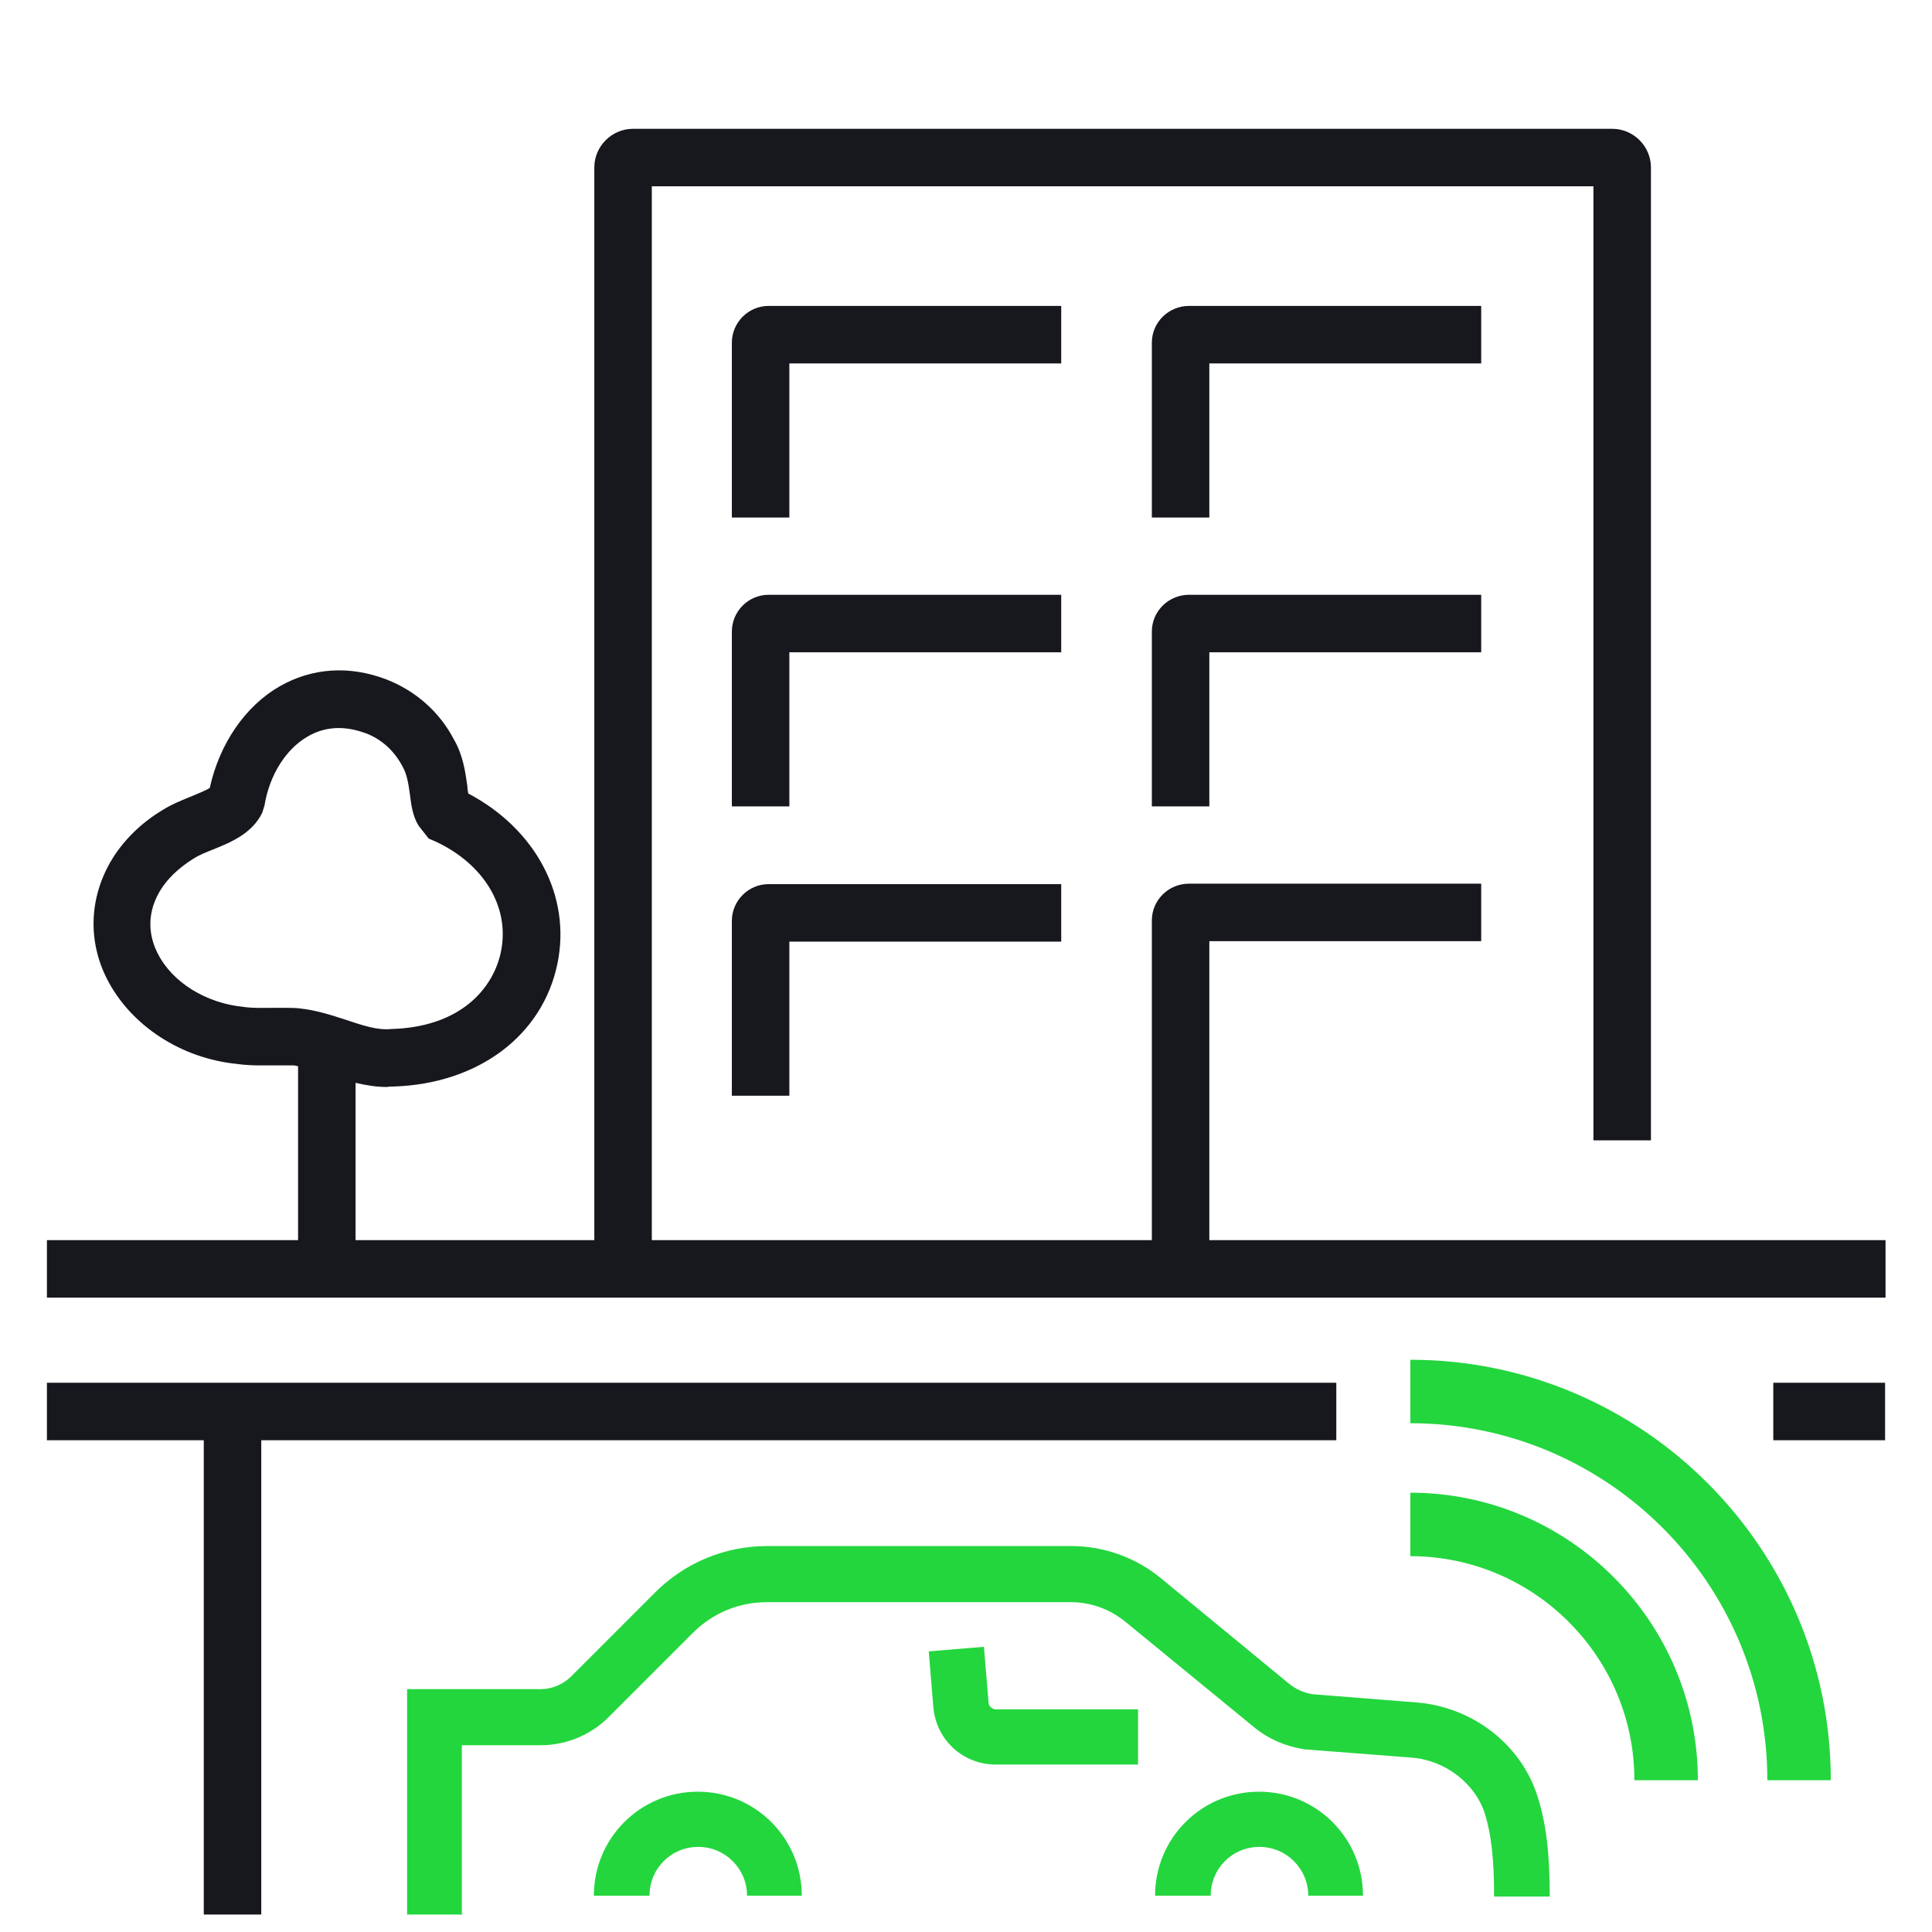
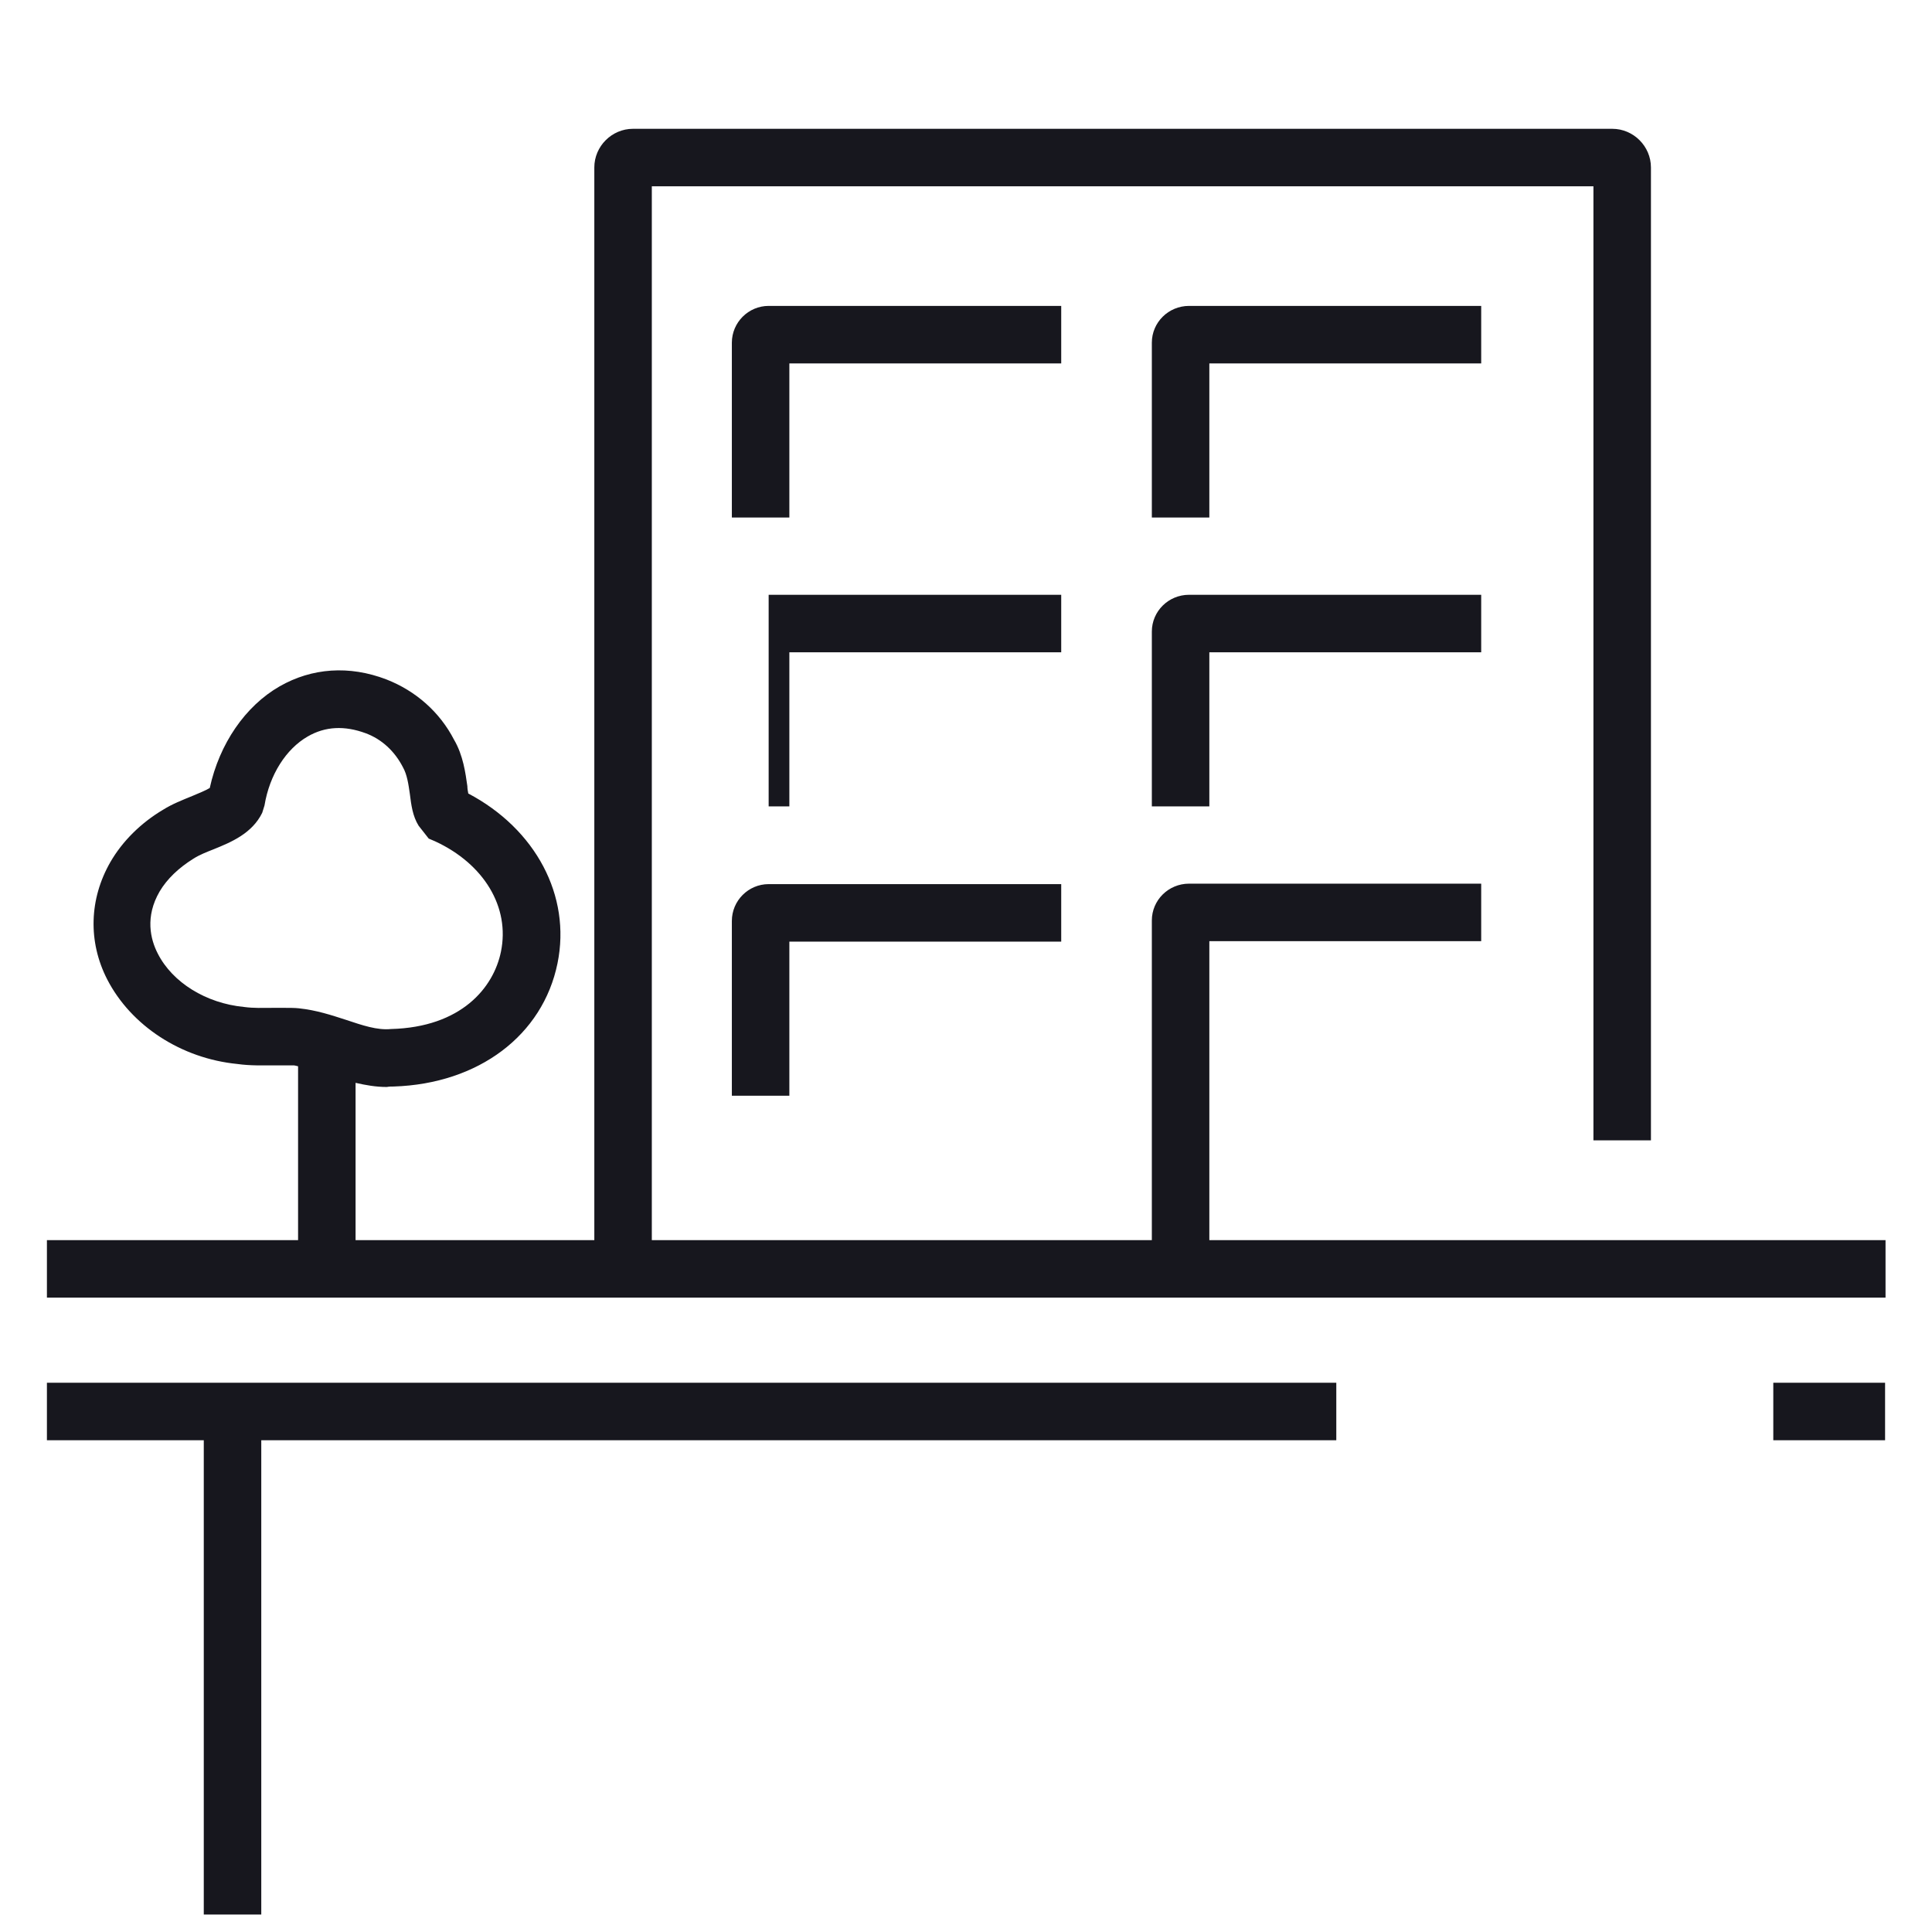
<svg xmlns="http://www.w3.org/2000/svg" width="200" height="200" viewBox="0 0 200 200" fill="none">
-   <path d="M125.19 128.381V97.429H153.333V91.476H123.095C120.952 91.476 119.238 93.191 119.238 95.286V128.381H67.476V19.286H164.952V118.048H170.905V17.334C170.905 15.143 169.095 13.334 166.905 13.334H65.524C63.333 13.334 61.524 15.143 61.524 17.334V128.381H36.809V112.095C37.857 112.334 38.905 112.524 40.047 112.524C40.285 112.476 40.524 112.476 40.762 112.476C49.524 112.191 56.19 107.191 57.714 99.715C59.143 92.715 55.428 85.81 48.476 82.143C48.428 81.905 48.381 81.619 48.381 81.381C48.19 80.048 47.952 78.191 47 76.572C45.524 73.714 43.047 71.524 40 70.334C36.143 68.857 32.285 69.143 28.952 71.048C25.381 73.095 22.714 77 21.714 81.572C21.333 81.81 20.524 82.143 19.952 82.381C18.905 82.81 17.809 83.238 16.905 83.81C14.571 85.191 12.666 87.095 11.428 89.238C9.238 93.048 9.095 97.476 11.095 101.381C13.571 106.191 18.762 109.572 24.571 110.143C25.905 110.333 27.238 110.286 28.381 110.286H30.428C30.428 110.286 30.714 110.334 30.857 110.381V128.381H4.857V134.333H195.19V128.381H125.19ZM30.952 104.381C30.524 104.333 30.047 104.333 29.571 104.333H28.143C27.238 104.333 26.285 104.381 25.238 104.238C21.333 103.857 17.857 101.714 16.333 98.714C15.571 97.238 15 94.905 16.524 92.286C17.285 91 18.476 89.857 20 88.905C20.666 88.476 21.428 88.191 22.143 87.905C23.905 87.191 26.095 86.286 27.143 84.143L27.381 83.381C27.905 80.191 29.619 77.524 31.857 76.238C33.666 75.191 35.666 75.095 37.857 75.905C39.524 76.524 40.857 77.762 41.714 79.429C42.143 80.191 42.285 81.191 42.428 82.191C42.571 83.334 42.714 84.476 43.333 85.476L44.381 86.81L45.047 87.095C50.095 89.429 52.809 93.905 51.857 98.524C51.095 102.238 47.762 106.334 40.476 106.524C39.047 106.667 37.524 106.143 35.809 105.572C34.333 105.095 32.762 104.572 30.952 104.381ZM4.857 149.095H21.095V198.191H27.047V149.095H138.333V143.143H4.857V149.095ZM153.333 31.667H123.095C120.952 31.667 119.238 33.381 119.238 35.476V53.572H125.19V37.619H153.333V31.667ZM183.571 149.095H195.143V143.143H183.571V149.095ZM109.857 31.667H79.571C77.476 31.667 75.762 33.381 75.762 35.476V53.572H81.714V37.619H109.857V31.667ZM75.762 95.334V113.429H81.714V97.476H109.857V91.524H79.571C77.476 91.524 75.762 93.238 75.762 95.334ZM119.238 65.381V83.476H125.19V67.524H153.333V61.572H123.095C120.952 61.572 119.238 63.286 119.238 65.381ZM109.857 61.572H79.571C77.476 61.572 75.762 63.286 75.762 65.381V83.476H81.714V67.524H109.857V61.572Z" fill="#17171E" />
-   <path d="M102.334 176.238L101.857 170.476L96.143 170.952L96.619 176.714C96.905 180.095 99.667 182.666 103.095 182.666H117.81V176.952H103.095C102.714 176.952 102.334 176.619 102.334 176.238ZM72.238 185.476C66.286 185.476 61.476 190.286 61.476 196.238H67.238C67.238 193.428 69.476 191.19 72.286 191.19C75.095 191.19 77.334 193.476 77.334 196.238H83C83 190.286 78.191 185.476 72.238 185.476ZM130.334 185.476C124.381 185.476 119.572 190.286 119.572 196.238H125.334C125.334 193.428 127.572 191.19 130.381 191.19C133.191 191.19 135.429 193.476 135.429 196.238H141.095C141.095 190.286 136.286 185.476 130.334 185.476ZM146 140.762V147.333C166.381 147.333 182.953 163.905 182.953 184.286H189.524C189.524 160.286 170 140.762 146 140.762ZM146.667 176.238L135.857 175.381C134.953 175.238 134.143 174.857 133.429 174.286L120.238 163.428C117.619 161.238 114.286 160.047 110.905 160.047H79.429C75.048 160.047 70.905 161.762 67.81 164.857L59.048 173.619C58.238 174.381 57.143 174.857 56 174.857H42.143V198.19H47.81V180.666H55.953C58.619 180.666 61.143 179.619 63.048 177.714L71.81 168.952C73.857 166.952 76.524 165.857 79.381 165.857H110.857C112.905 165.857 114.905 166.571 116.524 167.905L129.714 178.714C131.191 179.952 132.953 180.762 135.095 181.095L146.191 181.952C149.619 182.238 152.714 184.619 153.714 187.762C154.381 189.905 154.667 192.428 154.667 196.333H160.429C160.429 191.762 160.048 188.809 159.191 186.047C157.524 180.619 152.476 176.714 146.667 176.238ZM47.905 198.19H47.81V198.286L47.905 198.19ZM146 154.524V161.095C158.762 161.095 169.191 171.476 169.191 184.286H175.762C175.762 167.905 162.429 154.524 146 154.524Z" fill="#23D63E" />
+   <path d="M125.19 128.381V97.429H153.333V91.476H123.095C120.952 91.476 119.238 93.191 119.238 95.286V128.381H67.476V19.286H164.952V118.048H170.905V17.334C170.905 15.143 169.095 13.334 166.905 13.334H65.524C63.333 13.334 61.524 15.143 61.524 17.334V128.381H36.809V112.095C37.857 112.334 38.905 112.524 40.047 112.524C40.285 112.476 40.524 112.476 40.762 112.476C49.524 112.191 56.19 107.191 57.714 99.715C59.143 92.715 55.428 85.81 48.476 82.143C48.428 81.905 48.381 81.619 48.381 81.381C48.19 80.048 47.952 78.191 47 76.572C45.524 73.714 43.047 71.524 40 70.334C36.143 68.857 32.285 69.143 28.952 71.048C25.381 73.095 22.714 77 21.714 81.572C21.333 81.81 20.524 82.143 19.952 82.381C18.905 82.81 17.809 83.238 16.905 83.81C14.571 85.191 12.666 87.095 11.428 89.238C9.238 93.048 9.095 97.476 11.095 101.381C13.571 106.191 18.762 109.572 24.571 110.143C25.905 110.333 27.238 110.286 28.381 110.286H30.428C30.428 110.286 30.714 110.334 30.857 110.381V128.381H4.857V134.333H195.19V128.381H125.19ZM30.952 104.381C30.524 104.333 30.047 104.333 29.571 104.333H28.143C27.238 104.333 26.285 104.381 25.238 104.238C21.333 103.857 17.857 101.714 16.333 98.714C15.571 97.238 15 94.905 16.524 92.286C17.285 91 18.476 89.857 20 88.905C20.666 88.476 21.428 88.191 22.143 87.905C23.905 87.191 26.095 86.286 27.143 84.143L27.381 83.381C27.905 80.191 29.619 77.524 31.857 76.238C33.666 75.191 35.666 75.095 37.857 75.905C39.524 76.524 40.857 77.762 41.714 79.429C42.143 80.191 42.285 81.191 42.428 82.191C42.571 83.334 42.714 84.476 43.333 85.476L44.381 86.81L45.047 87.095C50.095 89.429 52.809 93.905 51.857 98.524C51.095 102.238 47.762 106.334 40.476 106.524C39.047 106.667 37.524 106.143 35.809 105.572C34.333 105.095 32.762 104.572 30.952 104.381ZM4.857 149.095H21.095V198.191H27.047V149.095H138.333V143.143H4.857V149.095ZM153.333 31.667H123.095C120.952 31.667 119.238 33.381 119.238 35.476V53.572H125.19V37.619H153.333V31.667ZM183.571 149.095H195.143V143.143H183.571V149.095ZM109.857 31.667H79.571C77.476 31.667 75.762 33.381 75.762 35.476V53.572H81.714V37.619H109.857V31.667ZM75.762 95.334V113.429H81.714V97.476H109.857V91.524H79.571C77.476 91.524 75.762 93.238 75.762 95.334ZM119.238 65.381V83.476H125.19V67.524H153.333V61.572H123.095C120.952 61.572 119.238 63.286 119.238 65.381ZM109.857 61.572H79.571V83.476H81.714V67.524H109.857V61.572Z" fill="#17171E" />
</svg>